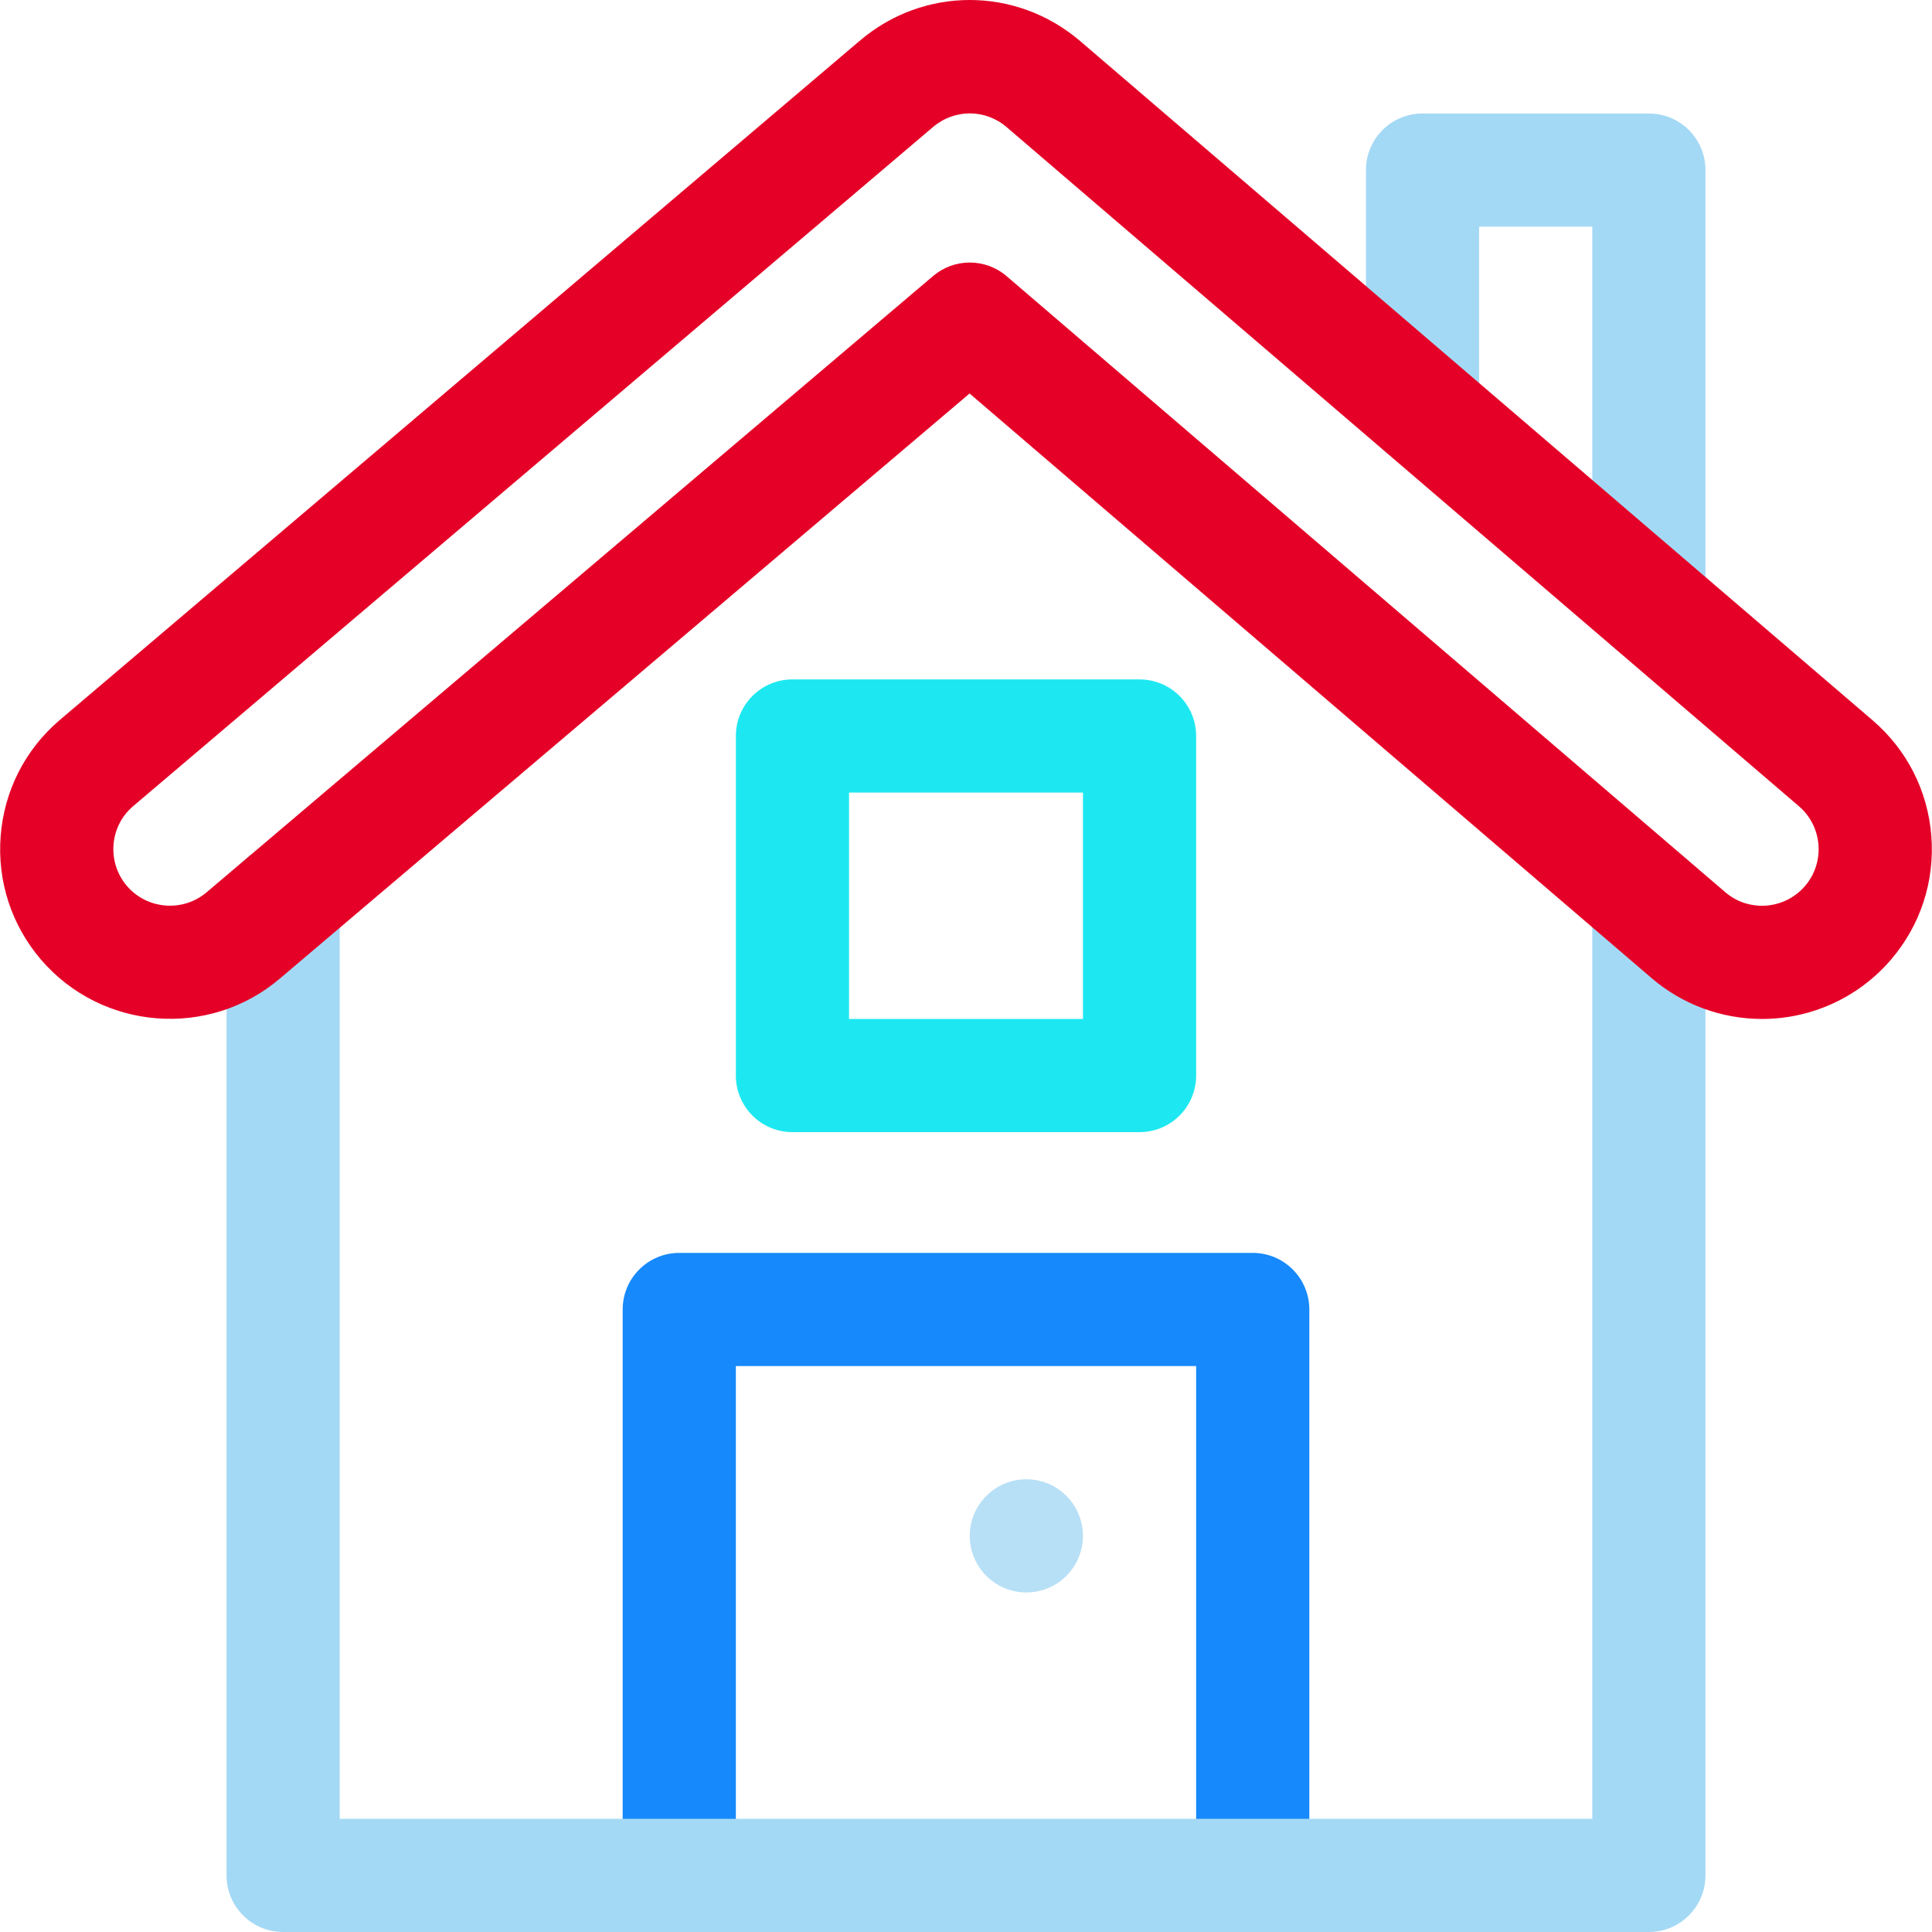
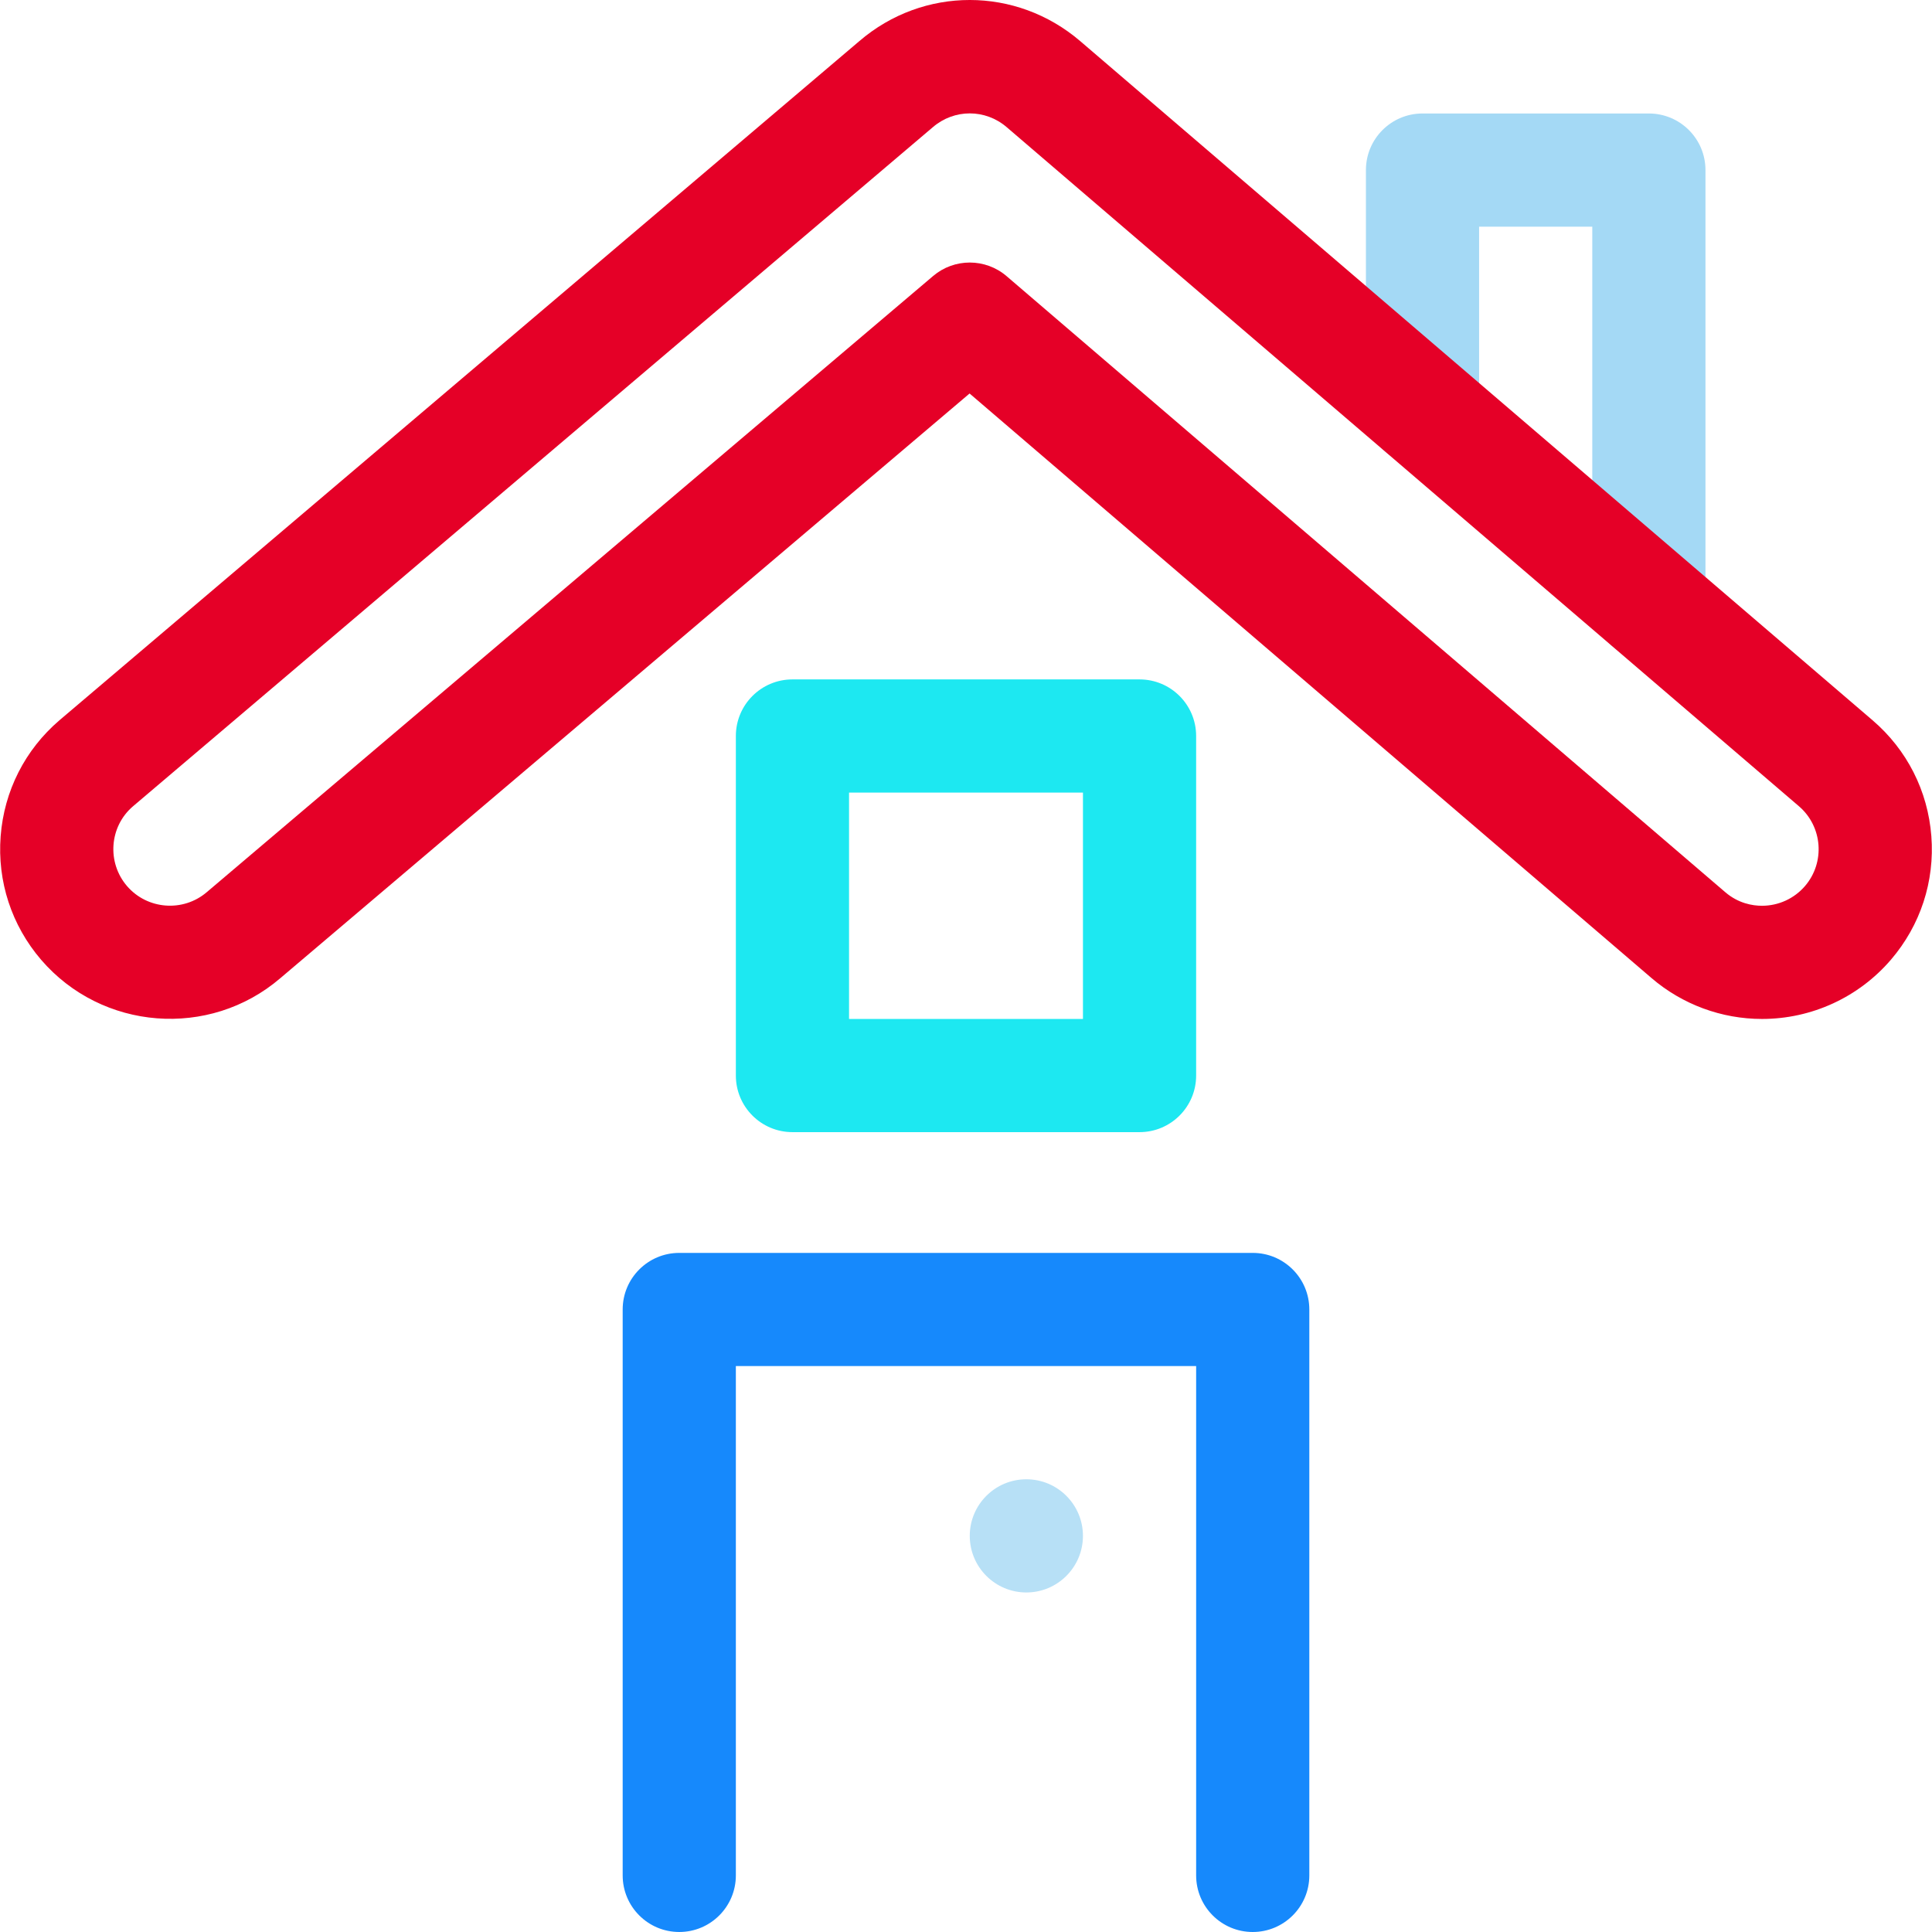
<svg xmlns="http://www.w3.org/2000/svg" version="1.1" id="Capa_1" x="0px" y="0px" viewBox="0 0 512 512" style="enable-background:new 0 0 512 512;" xml:space="preserve">
  <path style="fill:#1689FC;" d="M331.987,512c-8.283,0-14.997-6.715-14.997-14.997V362.025H195.01v134.977  c0,8.283-6.715,14.997-14.997,14.997s-14.997-6.715-14.997-14.997V347.028c0-8.283,6.715-14.997,14.997-14.997h151.974  c8.283,0,14.997,6.715,14.997,14.997v149.975C346.984,505.285,340.269,512,331.987,512z" />
  <circle style="fill:#B7E0F6;" cx="271.994" cy="407.022" r="14.997" />
  <g>
-     <path style="fill:#A4D9F5;" d="M436.969,512H75.03c-8.283,0-14.997-6.715-14.997-14.997V238.839   c0-8.283,6.715-14.997,14.997-14.997s14.997,6.715,14.997,14.997v243.166h331.944V238.839c0-8.283,6.715-14.997,14.997-14.997   c8.283,0,14.997,6.715,14.997,14.997v258.164C451.967,505.285,445.252,512,436.969,512z" />
    <path style="fill:#A4D9F5;" d="M436.969,174.82c-8.283,0-14.997-6.715-14.997-14.997V60.069h-29.995v48.334   c0,8.283-6.715,14.997-14.997,14.997c-8.283,0-14.997-6.715-14.997-14.997V45.072c0-8.283,6.715-14.997,14.997-14.997h59.99   c8.283,0,14.997,6.715,14.997,14.997v114.752C451.967,168.105,445.252,174.82,436.969,174.82z" />
  </g>
  <path style="fill:#1DE8F1;" d="M301.992,300.029h-91.985c-8.283,0-14.997-6.715-14.997-14.997v-89.985  c0-8.283,6.715-14.997,14.997-14.997h91.985c8.283,0,14.997,6.715,14.997,14.997v89.985  C316.989,293.314,310.274,300.029,301.992,300.029z M225.005,270.034h61.99v-59.99h-61.99V270.034z" />
  <path style="fill:#E50027;" d="M466.949,270.034c-10.728,0-21.124-3.847-29.271-10.833l-180.73-154.919L74.26,259.253  c-18.768,16.06-47.218,13.875-63.371-4.91c-7.836-9.145-11.636-20.77-10.716-32.751c0.921-11.986,6.454-22.893,15.581-30.714  L227.77,10.864c16.913-14.493,41.543-14.494,58.511,0.043l209.967,179.972c9.125,7.819,14.659,18.727,15.579,30.712  c0.92,11.981-2.881,23.604-10.699,32.73C492.558,264.31,480.103,270.034,466.949,270.034z M256.999,69.575  c3.477,0,6.953,1.204,9.76,3.61l190.442,163.244c3.479,2.983,7.222,3.609,9.748,3.609c4.392,0,8.55-1.91,11.407-5.24  c5.377-6.276,4.649-15.764-1.628-21.142L266.763,33.684c-5.655-4.846-13.869-4.845-19.528,0.002L35.219,213.699  c-6.226,5.335-6.953,14.824-1.569,21.107c5.378,6.256,14.878,6.988,21.158,1.615l192.49-163.287  C250.097,70.76,253.549,69.575,256.999,69.575z" />
  <g>
</g>
  <g>
</g>
  <g>
</g>
  <g>
</g>
  <g>
</g>
  <g>
</g>
  <g>
</g>
  <g>
</g>
  <g>
</g>
  <g>
</g>
  <g>
</g>
  <g>
</g>
  <g>
</g>
  <g>
</g>
  <g>
</g>
</svg>